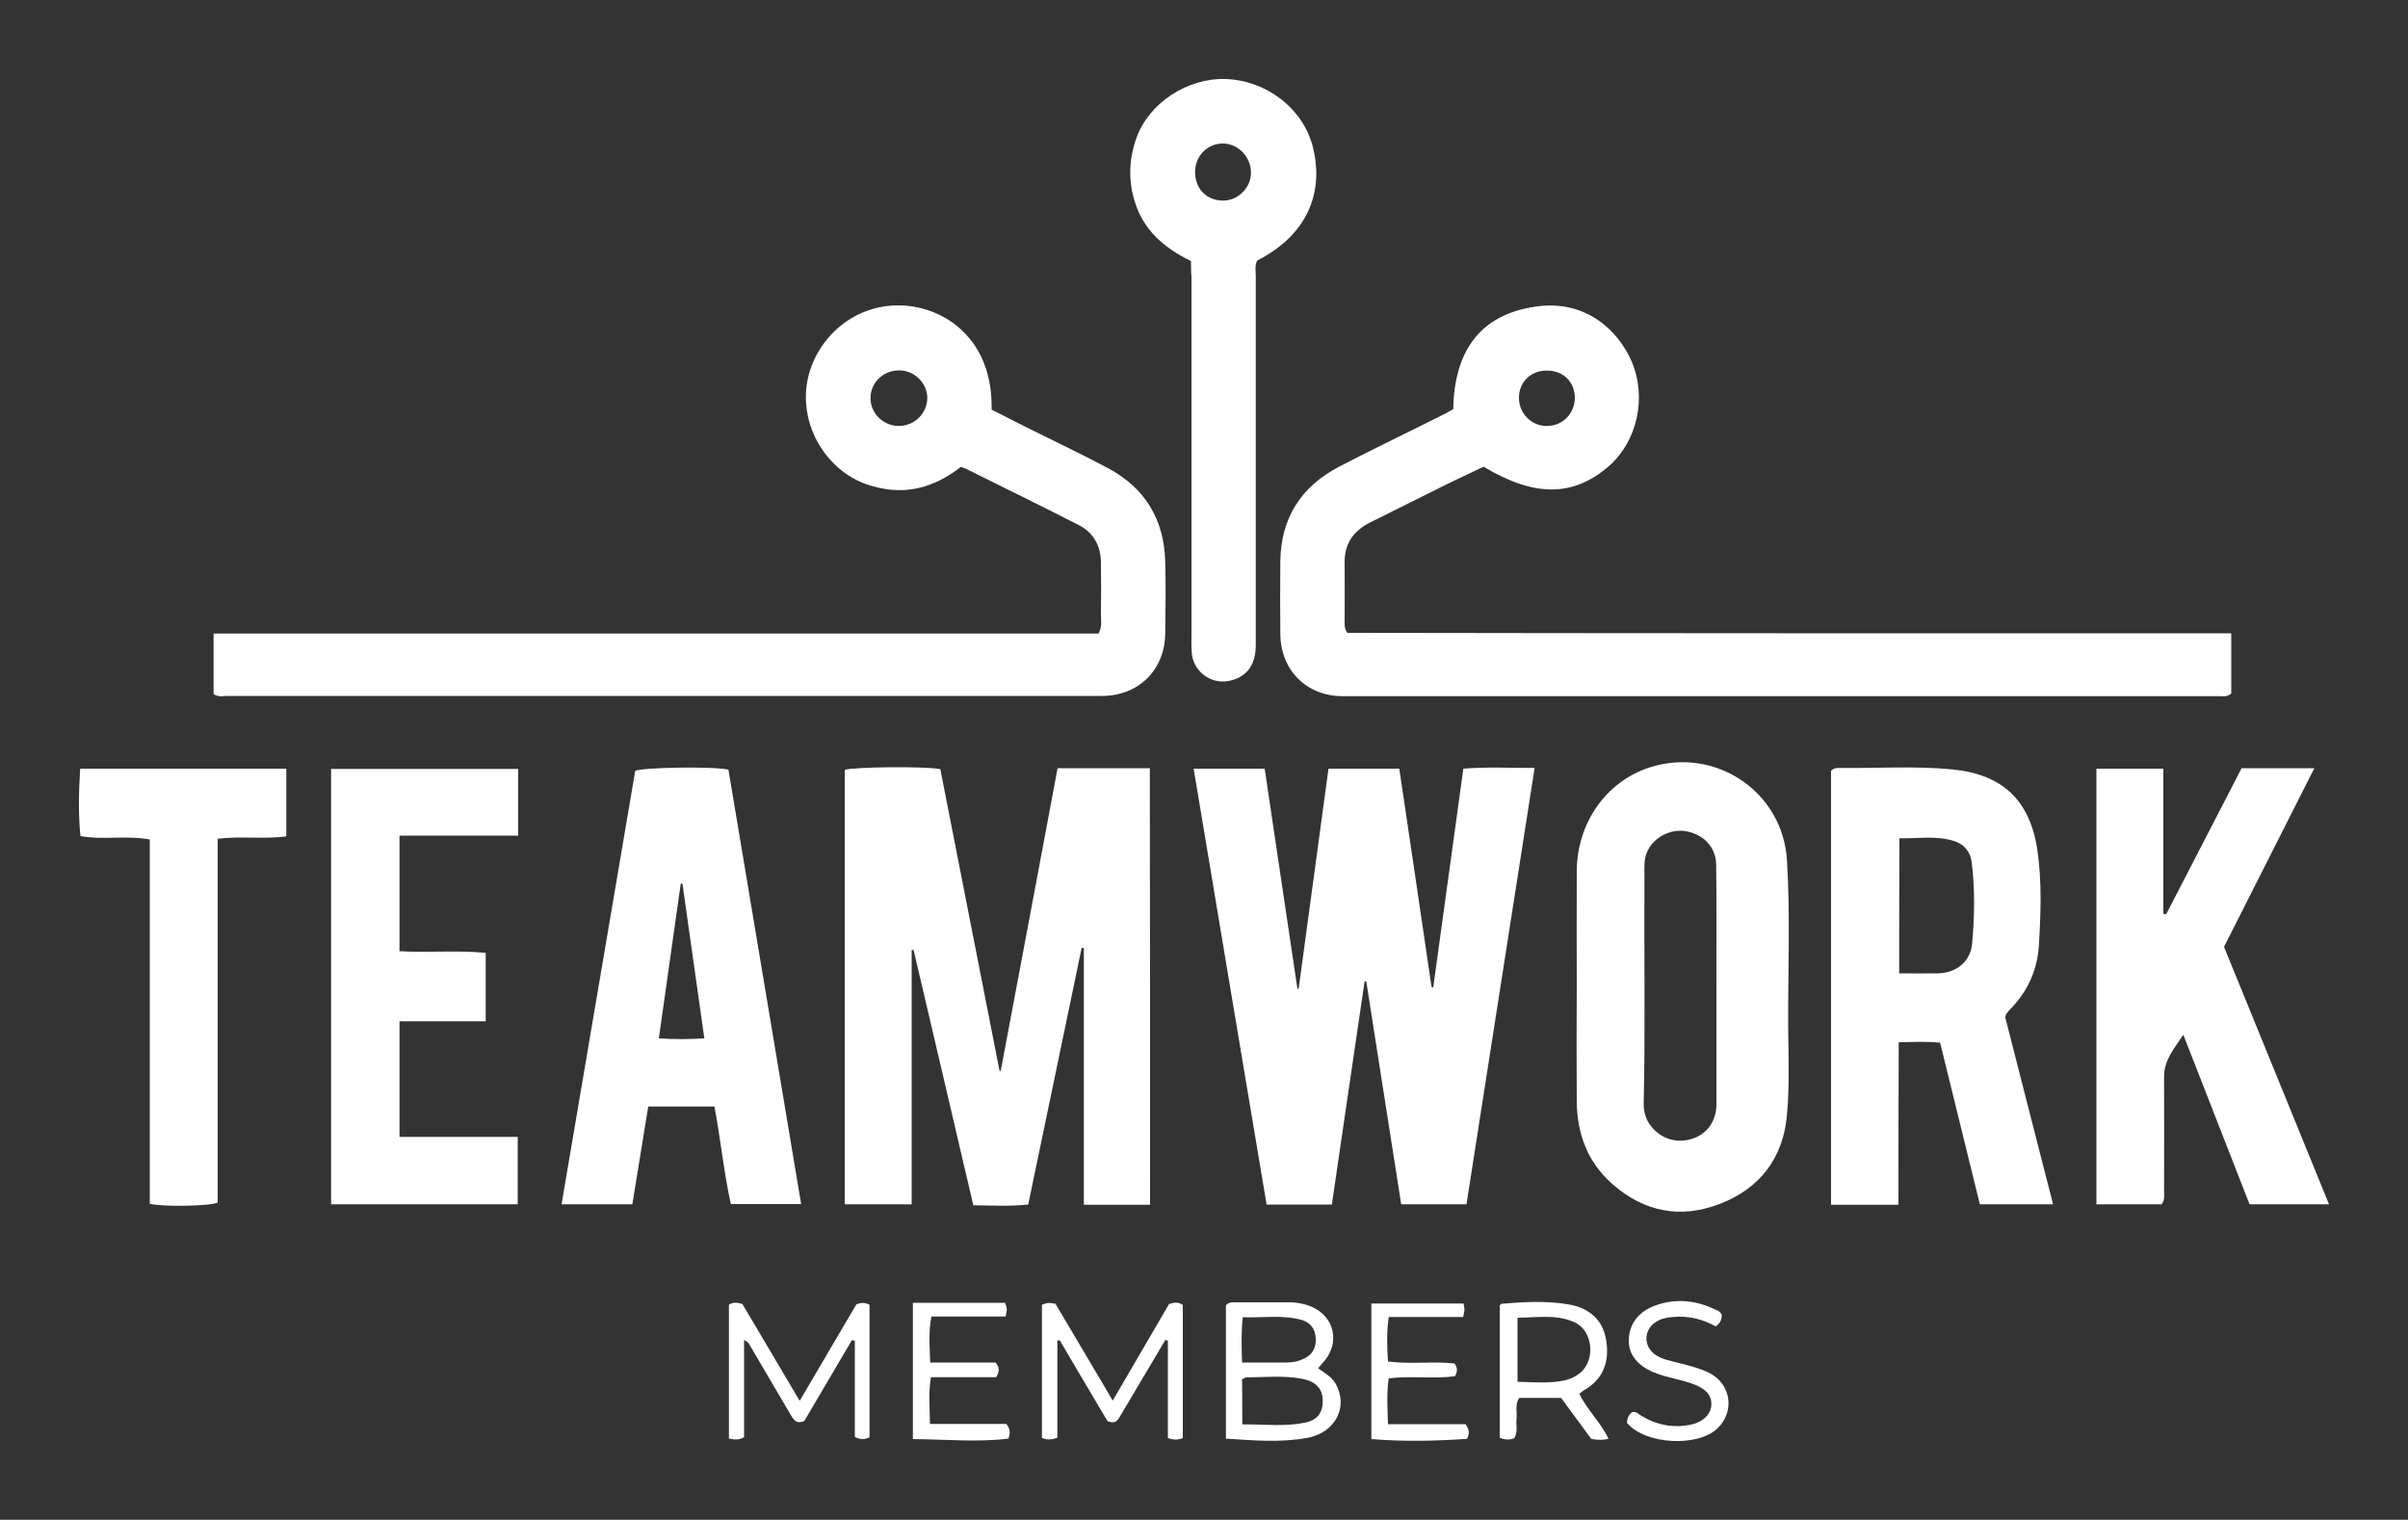
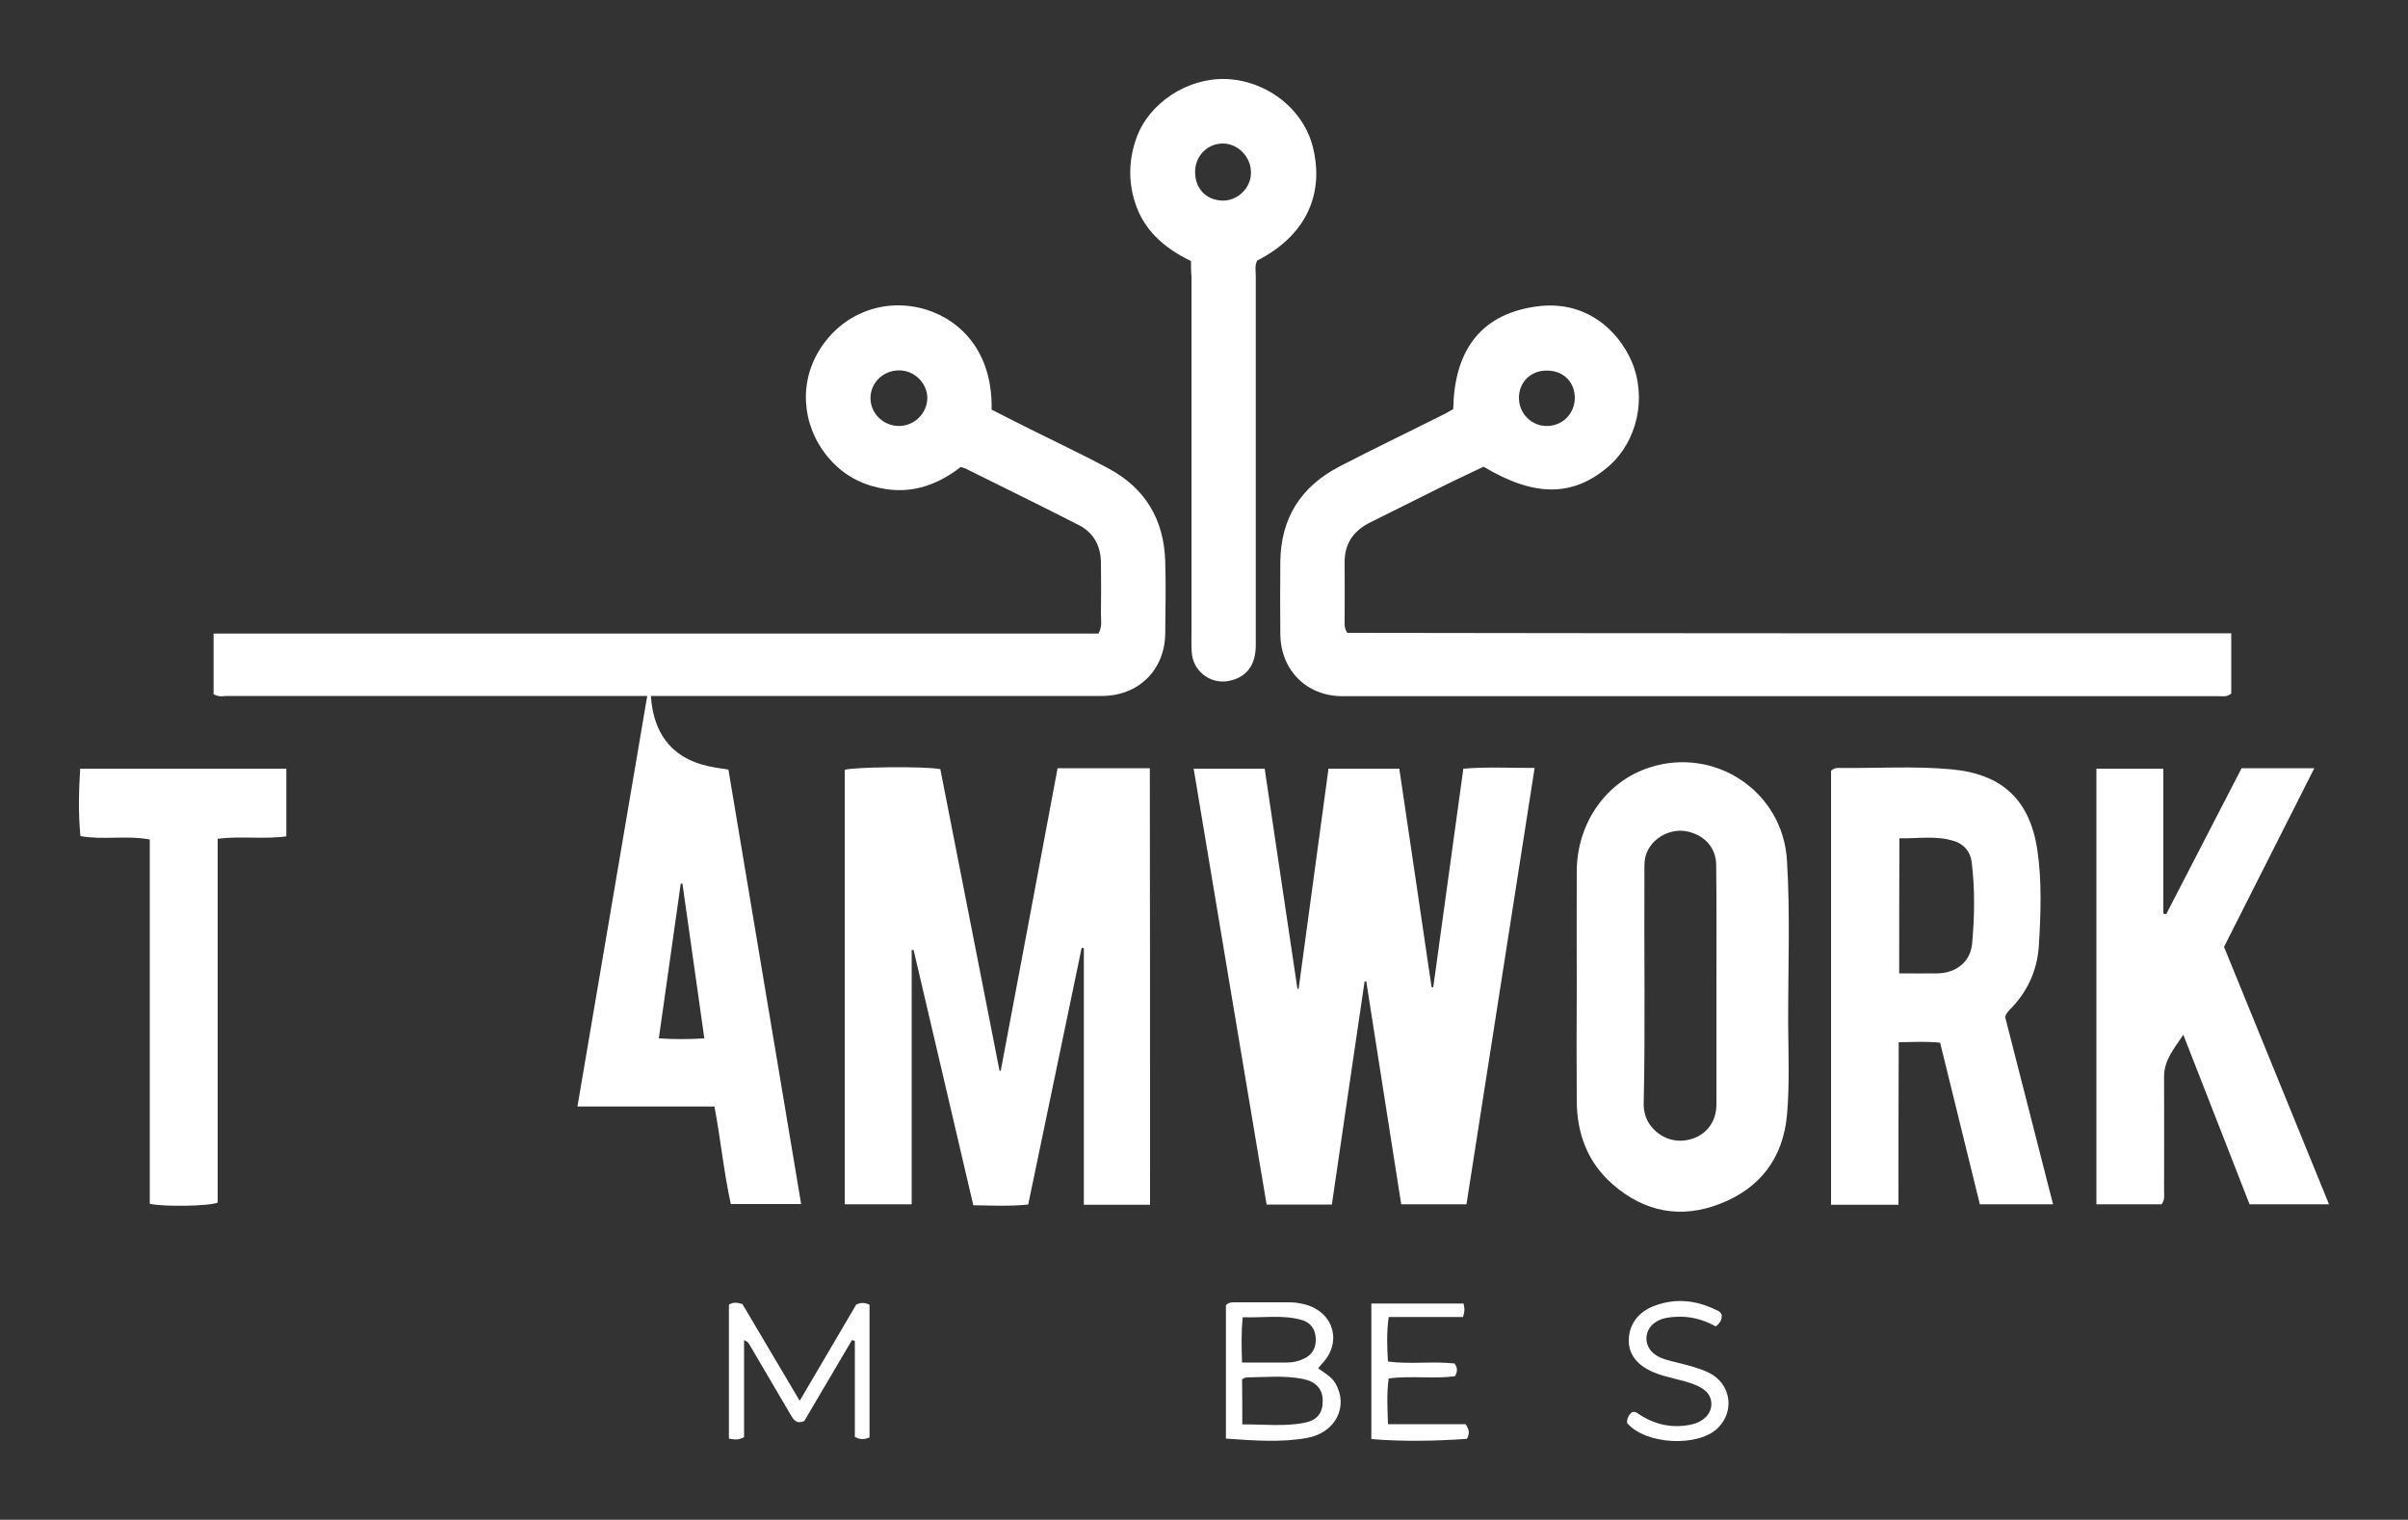
<svg xmlns="http://www.w3.org/2000/svg" version="1.1" id="Layer_1" x="0px" y="0px" viewBox="0 0 1000 631.1" style="enable-background:new 0 0 1000 631.1;" xml:space="preserve">
  <rect x="0" y="0" width="1000" height="631.1" fill="#333333" stroke="none" />
  <style type="text/css">
	.st0{fill:#FFFFFF;}
</style>
  <g>
    <path class="st0" d="M477.6,500.3c-9.4,0-18.2,0-27.5,0c0-35.7,0-71.2,0-106.6c-0.3,0-0.6-0.1-0.9-0.1   c-7.4,35.5-14.8,70.9-22.2,106.6c-7.7,0.8-14.8,0.4-22.8,0.3c-8.3-35.4-16.5-70.7-24.8-106c-0.3,0-0.5,0-0.8,0   c0,35.1,0,70.1,0,105.6c-9.5,0-18.3,0-27.8,0c0-60.2,0-120.3,0-180.4c3.1-1.2,33.3-1.6,39.7-0.3c8.1,41.5,16.4,83.4,24.6,125.3   c0.2,0,0.3,0,0.5-0.1c7.9-41.8,15.7-83.5,23.6-125.6c12.9,0,25.4,0,38.3,0C477.6,379.6,477.6,439.7,477.6,500.3z" />
    <path class="st0" d="M88.7,288.3c0-8.2,0-16.3,0-25.2c122.9,0,245.3,0,367.5,0c1.6-3,1-5.5,1-8c0.1-7.2,0.1-14.4,0-21.6   c-0.1-6.9-3.1-12.4-9.3-15.5c-15.6-8-31.4-15.7-47.1-23.5c-0.5-0.2-1-0.3-1.8-0.6c-9.1,7.1-19.4,11-31.1,9.2   c-8.6-1.3-16.1-4.8-22.2-11.2c-11.9-12.4-14.5-30.6-6.2-45.2c8.7-15.4,25.8-23,43.1-18.7c13.7,3.4,29.7,15.7,29.2,42.1   c5,2.6,10.3,5.2,15.6,7.9c11,5.5,22.1,10.7,32.9,16.5c15.3,8.2,23.1,21.3,23.6,38.6c0.3,9.9,0.1,19.9,0,29.8   c-0.1,15.2-11,26.1-26.3,26.1c-121.3,0-242.6,0-363.9,0C92.3,289.2,90.8,289.4,88.7,288.3z M373.4,153.8c-6.7,0-12,5.2-11.9,11.7   c0.1,6.3,5.4,11.4,11.9,11.4c6.6-0.1,11.8-5.5,11.7-12C384.8,158.8,379.6,153.8,373.4,153.8z" />
    <path class="st0" d="M926.6,263c0,9.1,0,17.2,0,25c-1.7,1.5-3.5,1.1-5.1,1.1c-121.3,0-242.7,0-364,0c-14.9,0-25.6-10.8-25.8-25.6   c-0.1-10.1-0.1-20.2,0-30.3c0.2-18,8.5-31.1,24.4-39.4c14.2-7.4,28.7-14.3,43-21.5c1.5-0.7,2.9-1.6,4.4-2.4   c0.4-23.2,10.4-39.2,34.3-42.6c20.9-3,34.3,10.1,39.8,22.8c6.4,15.1,2.3,33.1-9.4,43.4c-14.8,12.9-30.9,13-52.1,0.3   c-5.6,2.7-11.5,5.4-17.3,8.3c-9.9,4.9-19.8,9.9-29.7,14.8c-7.1,3.5-10.9,9-10.7,17.1c0.1,8,0,16,0,24c0,1.4-0.2,2.8,1.1,4.8   C681.5,263,803.8,263,926.6,263z M630.8,165.3c0,6.4,5.2,11.6,11.5,11.6c6.6,0,11.7-5.1,11.7-11.8c-0.1-6.6-4.9-11.3-11.7-11.2   C635.7,153.8,630.7,158.8,630.8,165.3z" />
    <path class="st0" d="M551.7,319.2c10.2,0,19.5,0,29.4,0c4.5,30.4,9,60.6,13.4,90.7c0.2,0,0.4,0.1,0.7,0.1   c4.1-30,8.3-60.1,12.5-90.8c9.7-0.8,19.1-0.3,29.6-0.3c-9.5,60.8-18.9,120.8-28.3,181.2c-9,0-17.6,0-27.1,0   c-4.8-30.7-9.7-61.6-14.5-92.5c-0.2,0-0.5-0.1-0.7-0.1c-4.5,30.8-9.1,61.6-13.6,92.7c-9.1,0-17.6,0-27.1,0   c-10.1-60.2-20.2-120.3-30.3-181c10.2,0,19.5,0,29.5,0c4.5,30.6,9.1,61,13.6,91.4c0.2,0,0.3,0,0.5,0   C543.4,380.2,547.5,349.9,551.7,319.2z" />
    <path class="st0" d="M788.4,500.3c-9.9,0-18.7,0-28,0c0-60.4,0-120.5,0-180.2c1.1-1.1,2.1-1.2,3.1-1.2c15.7,0.2,31.5-0.9,47.2,0.6   c20.8,2,32.3,12.7,35.4,33.6c1.9,13.1,1.4,26.5,0.6,39.7c-0.7,10.3-4.8,19.2-12.1,26.5c-0.5,0.5-0.9,1.1-1.3,1.6   c-0.2,0.2-0.2,0.5-0.6,1.4c6.5,25.4,13.1,51.3,19.9,77.8c-10.4,0-20,0-30.4,0c-5.5-22.2-10.9-44.5-16.5-67.1   c-5.7-0.6-11-0.3-17.2-0.2C788.4,455.3,788.4,477.6,788.4,500.3z M788.7,404.2c5.7,0,10.9,0.1,16.1,0c7.6-0.2,13.5-4.8,14.2-12.4   c1-11.2,1.2-22.6-0.2-33.8c-0.5-4.1-2.9-7.2-6.9-8.6c-7.5-2.6-15.2-1.1-23.1-1.3C788.7,366.9,788.7,385.1,788.7,404.2z" />
    <path class="st0" d="M654.8,410c0-16.2-0.1-32.3,0-48.5c0.2-19.9,12.3-37,30.2-42.8c27.3-8.8,55.4,10,57.1,38.6   c1.4,22.9,0.4,45.9,0.5,68.8c0.1,12.3,0.6,24.6-0.5,36.9c-1.6,18-11.3,30.5-27.8,36.9c-16.2,6.3-31.5,3.5-44.8-8.3   c-10.3-9.1-14.6-20.9-14.7-34.3C654.7,441.5,654.7,425.7,654.8,410z M712.8,409.2C712.8,409.2,712.7,409.2,712.8,409.2   c0-16.7,0.1-33.4-0.1-50.1c-0.1-7.2-5-12.5-12.4-13.9c-6.5-1.2-13.7,2.5-16.3,8.6c-1.3,2.9-1.1,5.9-1.1,9   c-0.2,31.8,0.4,63.5-0.3,95.3c-0.1,3.6,0.9,7.1,3.4,10c4.3,5.1,10.9,6.9,17.3,4.6c5.8-2.1,9.5-7.3,9.5-14.1   C712.8,442.1,712.8,425.7,712.8,409.2z" />
    <path class="st0" d="M967.2,500.1c-11.5,0-21.8,0-33,0c-9.1-23.3-18.3-46.9-27.5-70.4c-3.8,5.7-8.1,10.6-8,17.6   c0.1,15.7,0,31.5,0,47.2c0,1.8,0.4,3.6-1,5.6c-8.7,0-17.7,0-27.1,0c0-60.4,0-120.4,0-180.9c9.1,0,18.1,0,27.8,0   c0,20.1,0,40.2,0,60.2c0.4,0.1,0.8,0.2,1.2,0.2c10.4-20.1,20.8-40.3,31.3-60.6c9.9,0,19.5,0,30.2,0c-12.7,25.2-25.1,49.6-37.5,74.2   C938.1,428.7,952.5,464.1,967.2,500.1z" />
-     <path class="st0" d="M302.5,319.6c10,59.9,20.1,119.8,30.2,180.4c-10.1,0-19.3,0-29.2,0c-2.9-13.1-4.2-26.7-6.8-40.5   c-9,0-17.8,0-27.5,0c-2.2,13.4-4.4,26.9-6.6,40.6c-10,0-19.2,0-29.4,0c10.3-60.5,20.5-120.4,30.6-180   C267.3,318.6,296.5,318.2,302.5,319.6z M292.5,431.2c-3.1-21.9-6.1-43.1-9.1-64.3c-0.2,0-0.4,0-0.7,0.1c-3,21.2-6,42.5-9.1,64.2   C280,431.6,285.7,431.6,292.5,431.2z" />
-     <path class="st0" d="M215.2,319.3c0,9.3,0,18.1,0,27.7c-16.4,0-32.6,0-49.3,0c0,16.4,0,32,0,48c11.9,0.7,23.8-0.5,35.8,0.7   c0,9.6,0,18.6,0,28.4c-12,0-23.6,0-35.8,0c0,16.2,0,31.7,0,48c16.3,0,32.4,0,49.1,0c0,9.7,0,18.6,0,28c-25.7,0-51.4,0-77.5,0   c0-60.2,0-120.2,0-180.8C163.3,319.3,189,319.3,215.2,319.3z" />
+     <path class="st0" d="M302.5,319.6c10,59.9,20.1,119.8,30.2,180.4c-10.1,0-19.3,0-29.2,0c-2.9-13.1-4.2-26.7-6.8-40.5   c-9,0-17.8,0-27.5,0c-10,0-19.2,0-29.4,0c10.3-60.5,20.5-120.4,30.6-180   C267.3,318.6,296.5,318.2,302.5,319.6z M292.5,431.2c-3.1-21.9-6.1-43.1-9.1-64.3c-0.2,0-0.4,0-0.7,0.1c-3,21.2-6,42.5-9.1,64.2   C280,431.6,285.7,431.6,292.5,431.2z" />
    <path class="st0" d="M494.6,108.4c-11.2-5.4-19.7-12.9-23.3-24.5c-2.8-8.8-2.5-17.8,0.6-26.5c5.1-14.5,21-25,36.9-24.6   c16.9,0.5,32.3,12.1,36.4,28.2c4.2,16.5-0.1,35.4-23.1,47.2c-1.1,2-0.6,4.3-0.6,6.4c0,51.1,0,102.2,0,153.3   c0,8.4-3.9,13.5-11.4,14.9c-7.6,1.4-14.8-4.3-15.2-12c-0.2-3-0.1-6.1-0.1-9.1c0-48.9,0-97.8,0-146.7   C494.6,112.8,494.6,110.8,494.6,108.4z M496.3,71.4c0,7,4.7,11.8,11.5,11.9c6.2,0.1,11.7-5.3,11.7-11.5c0.1-6.5-5.2-12.1-11.5-12.2   C501.5,59.5,496.3,64.7,496.3,71.4z" />
    <path class="st0" d="M118.9,319.2c0,9.4,0,18.4,0,28.1c-9.3,1.3-18.7-0.2-28.5,1c0,50.7,0,101,0,151.1c-3.7,1.5-22.3,1.8-28.2,0.5   c0-50.2,0-100.6,0-151.3c-10-1.8-19.2,0.3-28.8-1.4c-0.9-9.4-0.7-18.5-0.1-28C62.1,319.2,90.3,319.2,118.9,319.2z" />
    <path class="st0" d="M547.4,568.2c2.7,2,5.6,3.5,7.2,6.3c5.5,9.5,0.1,20.4-11.7,22.6c-11,2-22.2,1.1-33.8,0.3c0-18.7,0-37.2,0-55.4   c1.3-1.3,2.6-1.2,3.8-1.2c7.6,0,15.2,0,22.8,0c2.5,0,5,0.5,7.3,1.2c11.3,3.7,14.2,15.9,5.9,24.4   C548.5,566.9,548.1,567.4,547.4,568.2z M515.9,591.5c9-0.1,17.5,1,25.9-0.7c5.5-1.1,7.6-4.3,7.5-9.4c-0.1-4.7-2.9-7.7-8.3-8.8   c-7.8-1.5-15.7-0.7-23.5-0.6c-0.5,0-1,0.5-1.7,0.8C515.9,578.8,515.9,584.7,515.9,591.5z M515.8,565.8c6.6,0,12.6,0,18.7,0   c2.4,0,4.7-0.5,6.8-1.5c3.8-1.7,5.3-4.7,5.1-8.6c-0.2-3.8-2.2-6.6-5.9-7.6c-8-2.2-16-0.8-24.4-1.1   C515.4,553.4,515.6,559.1,515.8,565.8z" />
-     <path class="st0" d="M459.9,590.1c-6.5-11-13.2-22.2-19.8-33.5c-0.3,0-0.7,0-1,0c0,13.6,0,27.1,0,40.5c-2.6,0.8-4.3,0.9-6.4,0   c0-18.4,0-36.9,0-55.3c2.6-0.9,2.6-0.9,5.6-0.4c7.7,12.9,15.5,26.2,23.8,40.2c8.2-14,15.9-27.2,23.4-40.1c2.2-0.7,3.8-0.9,5.7,0.4   c0,18.3,0,36.8,0,55.3c-2.1,0.8-3.8,0.8-6.2,0c0-13.4,0-26.9,0-40.5c-0.4-0.1-0.7-0.2-1.1-0.2c-4.6,7.8-9.2,15.6-13.8,23.3   c-1.8,3-3.5,5.9-5.3,8.9C463.8,590.5,462.3,591.2,459.9,590.1z" />
    <path class="st0" d="M361.1,596.9c-2.2,0.9-3.8,1-6.1-0.2c0-13.1,0-26.5,0-39.9c-0.4-0.1-0.8-0.2-1.2-0.3   c-6.7,11.3-13.3,22.6-19.8,33.6c-3.3,1.4-4.4-0.5-5.6-2.5c-5.7-9.8-11.5-19.5-17.2-29.3c-0.4-0.7-0.9-1.3-2.2-1.8   c0,13.5,0,27.1,0,40.3c-2.3,1.3-4,1-6.3,0.6c0-18.6,0-37.2,0-55.6c1.7-1.1,3.2-1,5.6-0.3c7.5,12.7,15.3,25.9,23.8,40.2   c8.3-14.1,16-27.2,23.5-40c2.1-0.9,3.6-0.8,5.5,0.1C361.1,560,361.1,578.4,361.1,596.9z" />
-     <path class="st0" d="M668,597.5c-2.6,0.6-4.6,0.5-7.2,0c-4-5.5-8.2-11.2-12.5-17c-5.9,0-11.7,0-17.4,0c-1.9,2.8-0.8,5.8-1.1,8.6   c-0.3,2.7,0.6,5.5-0.9,8.1c-1.9,0.8-3.8,0.8-6.1-0.2c0-18.2,0-36.6,0-54.9c0.4-0.3,0.6-0.7,0.8-0.7c9.4-0.8,18.8-1.3,28,0.3   c8,1.4,14,6.1,15.4,14.7c1.5,9-1.1,16.4-9.5,21.1c-0.5,0.3-0.8,0.7-1.6,1.3C659,585.4,664.6,590.4,668,597.5z M630.2,573.8   c6.9,0.2,13.1,0.7,19.2-0.5c2.5-0.5,4.7-1.5,6.7-3.1c6.6-5.3,5.5-17.6-2.2-21.1c-7.7-3.5-15.8-1.9-23.7-1.9   C630.2,556.3,630.2,564.8,630.2,573.8z" />
-     <path class="st0" d="M386.3,565.8c9.7,0,18.7,0,27.1,0c1.9,2.1,1.6,3.8,0.3,6.1c-8.8,0-17.8,0-27.1,0c-1.1,6.6-0.5,12.6-0.4,19.4   c11,0,21.7,0,31.7,0c1.8,2.3,1.6,3.9,0.9,6.1c-13,1.6-26.1,0.3-39.7,0.2c0-19,0-37.6,0-56.6c13.1,0,25.7,0,38.3,0   c0.9,2.6,0.9,2.6,0.2,5.7c-10,0-20.3,0-30.8,0C385.5,553.4,386.1,559.2,386.3,565.8z" />
    <path class="st0" d="M607.8,541.3c0.5,2.7,0.5,2.7-0.2,5.6c-10.1,0-20.3,0-30.9,0c-0.9,6.5-0.7,12.3-0.3,18.5   c9.4,1.2,18.7-0.2,27.6,0.8c1.4,1.8,1.3,3.4,0.2,5.3c-8.9,1.2-18.1-0.3-27.5,0.9c-0.9,6.3-0.5,12.2-0.3,19c11.1,0,21.9,0,32.2,0   c1.7,2.4,1.7,4,0.6,6.1c-13,0.9-26.2,1.2-39.7,0.1c0-18.8,0-37.4,0-56.3C582.5,541.3,595.1,541.3,607.8,541.3z" />
    <path class="st0" d="M715,546c0.1,1.8-0.5,3.4-2.5,4.8c-5.4-3-11.3-4.5-17.7-3.9c-2.4,0.2-4.7,0.6-6.7,1.8c-5.4,3-5.9,10-0.9,13.7   c2.7,2,6.1,2.6,9.2,3.4c4.4,1.1,8.9,2.2,13,4.1c9.3,4.4,11.3,15.8,4,23.1c-8.2,8.1-30.2,6.9-37.7-2.1c-0.1-1.9,0.7-3.4,2.1-4.5   c1.7-0.4,2.6,0.8,3.8,1.5c6.4,3.9,13.3,5.2,20.6,3.7c4.9-1,8.4-4.3,8.5-8.3c0.1-4.6-3.2-6.8-6.9-8.3c-5.5-2.2-11.5-2.8-17-5.1   c-6.7-2.8-10.4-7.3-10.4-13.1c0-6.7,3.8-12,10.8-14.6c8.7-3.2,17.1-2.3,25.3,1.7C713.5,544.2,714.5,544.8,715,546z" />
  </g>
</svg>